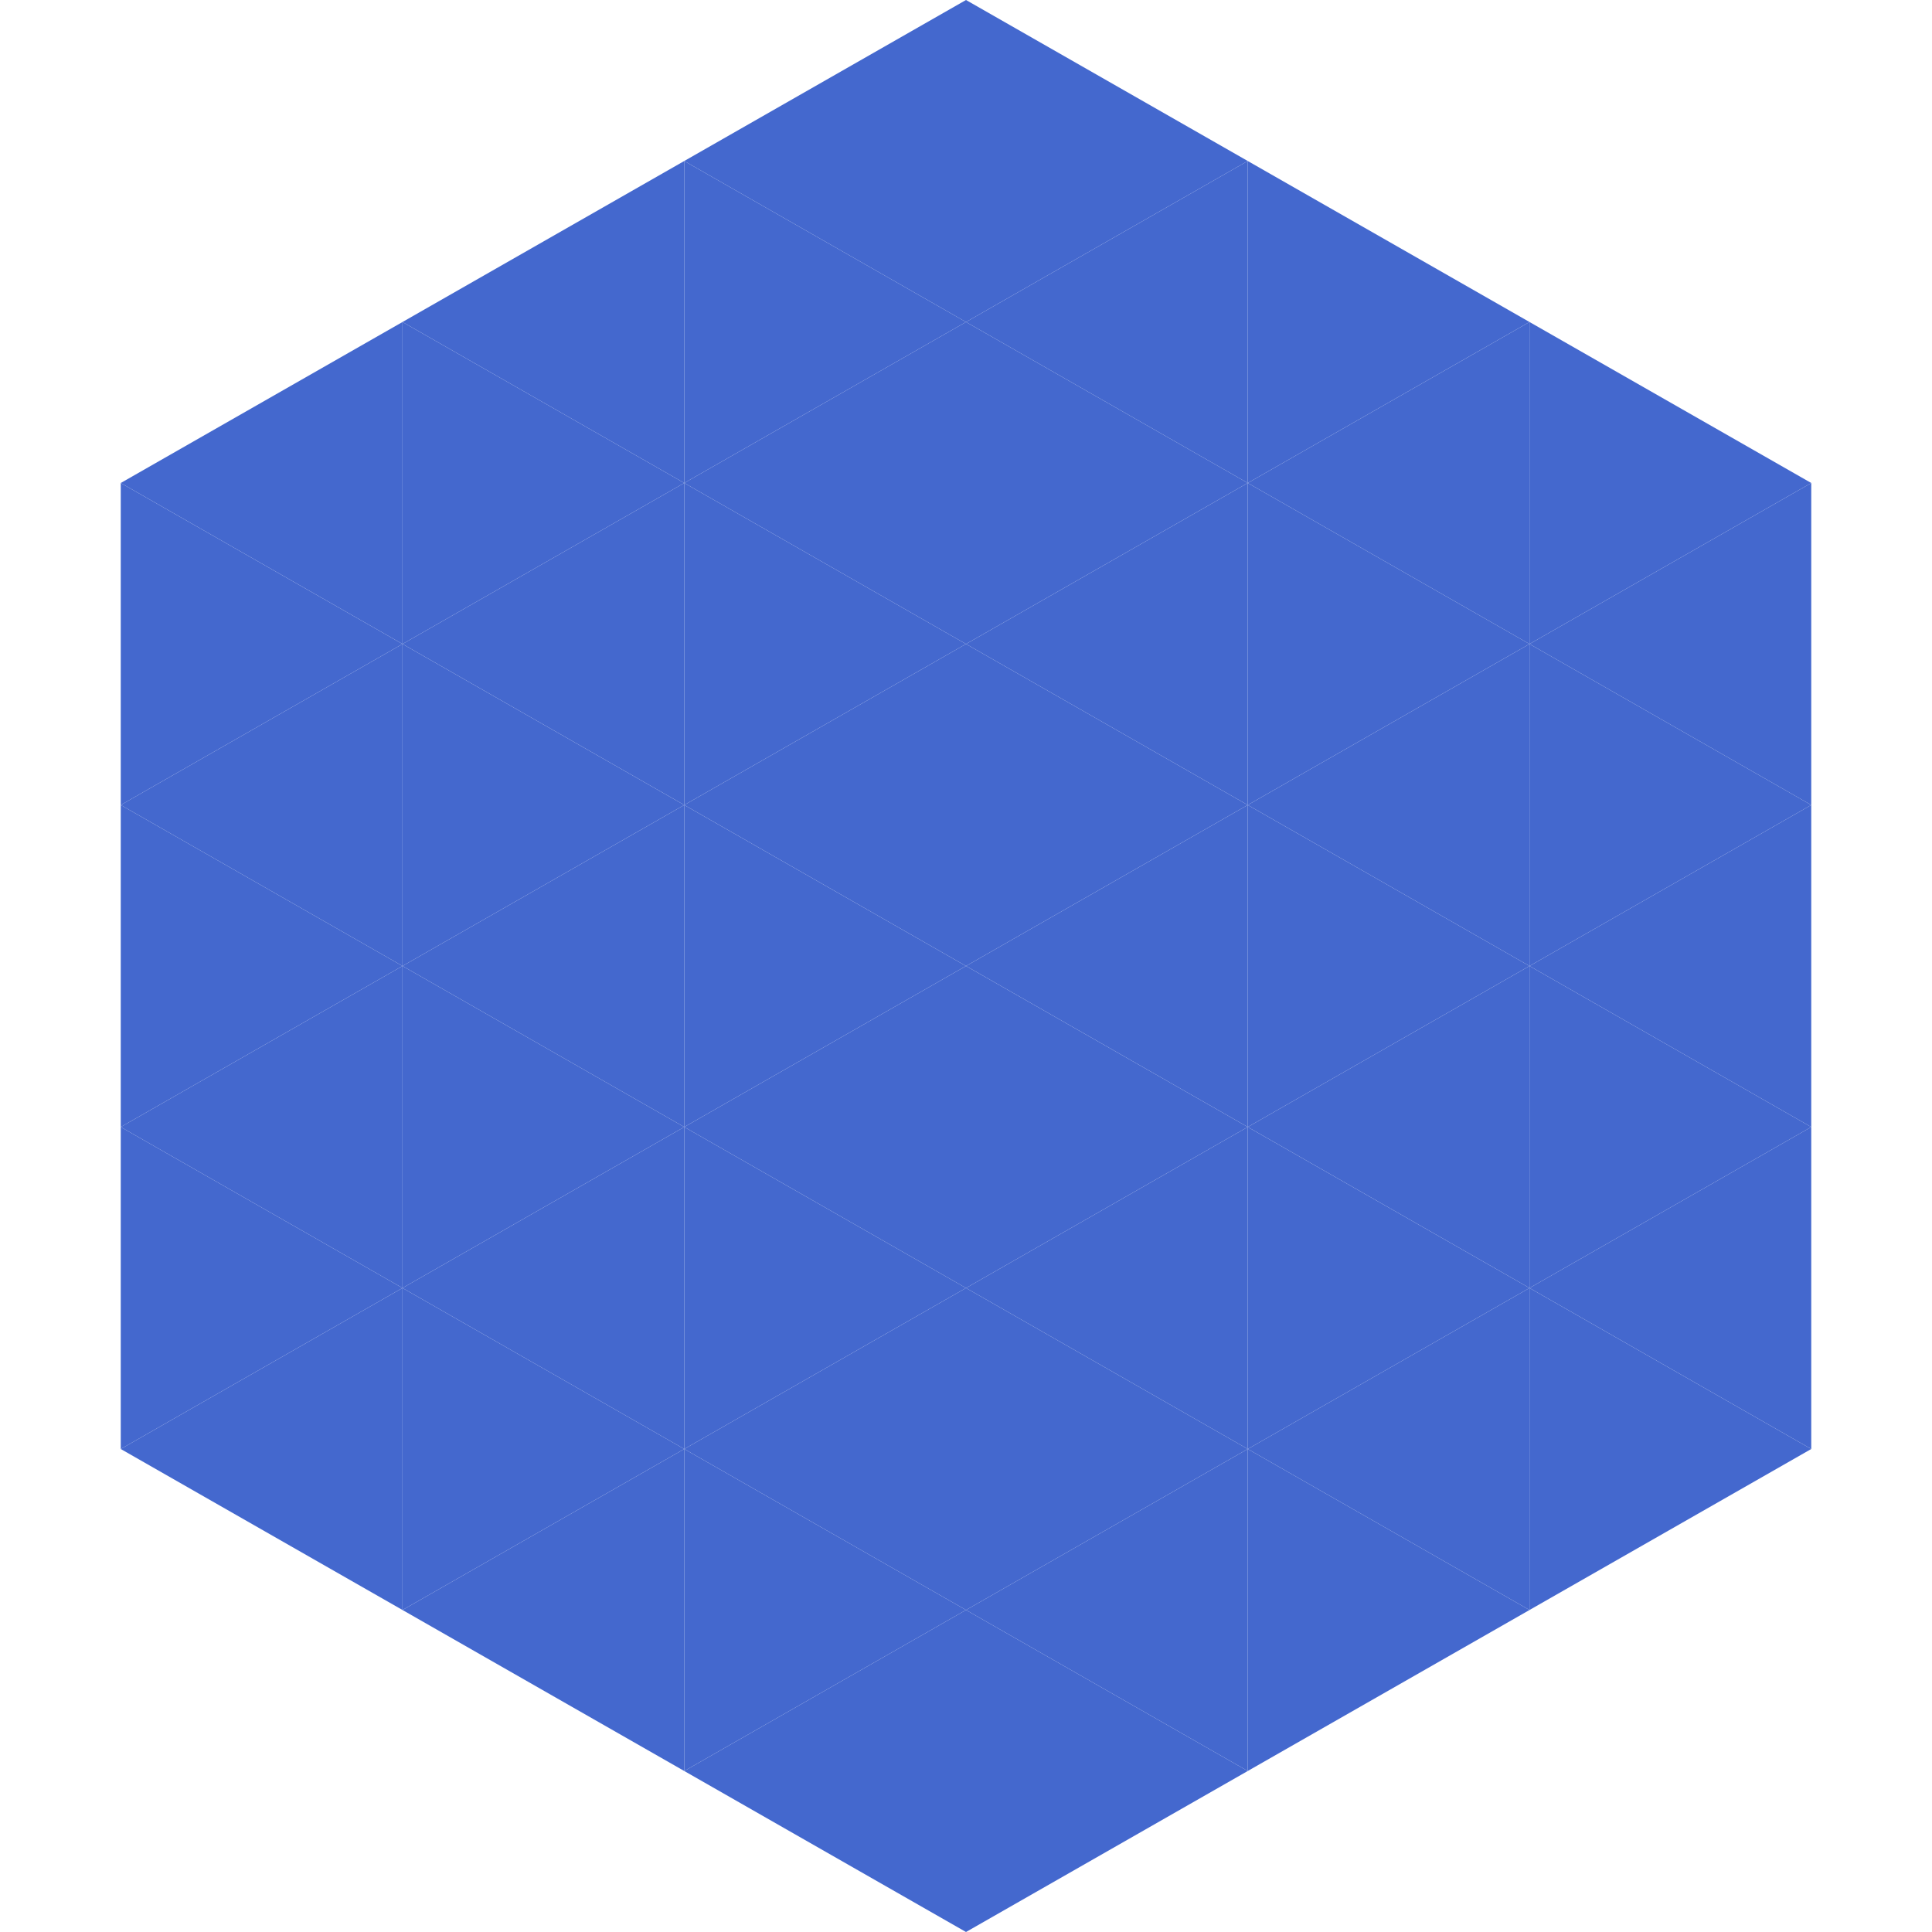
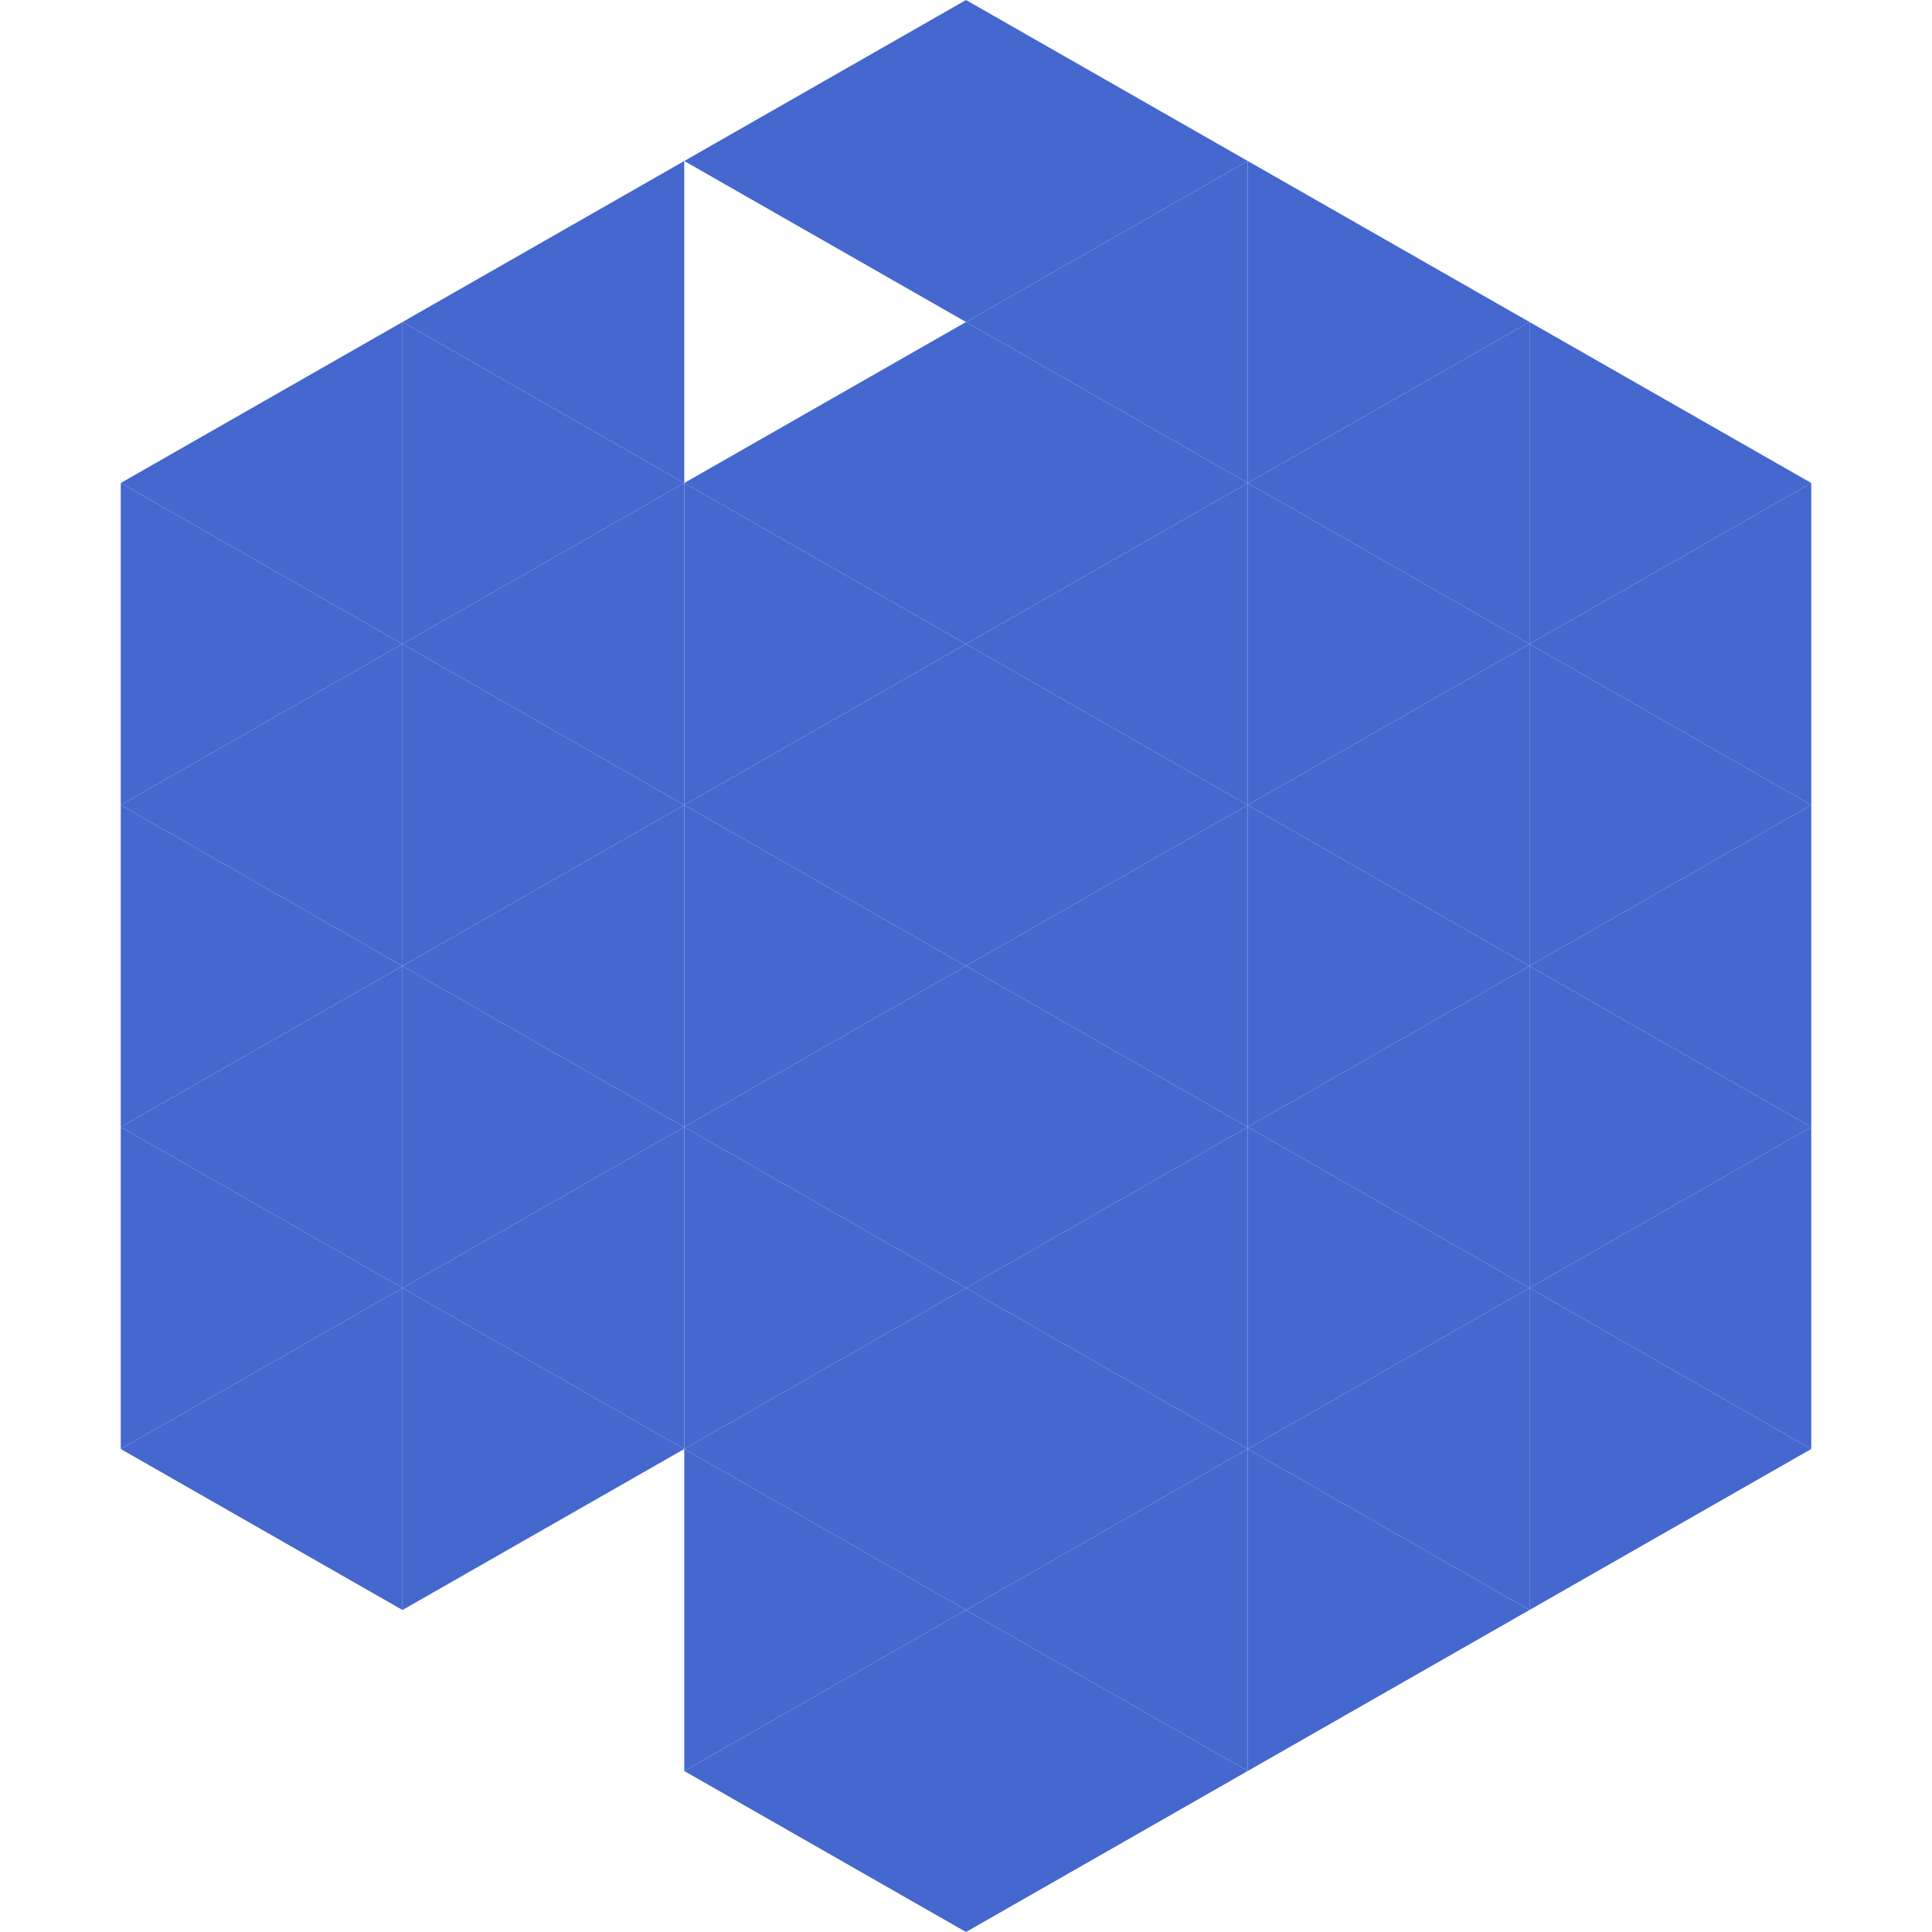
<svg xmlns="http://www.w3.org/2000/svg" width="240" height="240">
  <polygon points="50,40 15,60 50,80" style="fill:rgb(68,104,206)" />
  <polygon points="190,40 225,60 190,80" style="fill:rgb(68,104,206)" />
  <polygon points="15,60 50,80 15,100" style="fill:rgb(68,104,206)" />
  <polygon points="225,60 190,80 225,100" style="fill:rgb(68,104,206)" />
  <polygon points="50,80 15,100 50,120" style="fill:rgb(68,104,206)" />
  <polygon points="190,80 225,100 190,120" style="fill:rgb(68,104,206)" />
  <polygon points="15,100 50,120 15,140" style="fill:rgb(68,104,206)" />
  <polygon points="225,100 190,120 225,140" style="fill:rgb(68,104,206)" />
  <polygon points="50,120 15,140 50,160" style="fill:rgb(68,104,206)" />
  <polygon points="190,120 225,140 190,160" style="fill:rgb(68,104,206)" />
  <polygon points="15,140 50,160 15,180" style="fill:rgb(68,104,206)" />
  <polygon points="225,140 190,160 225,180" style="fill:rgb(68,104,206)" />
  <polygon points="50,160 15,180 50,200" style="fill:rgb(68,104,206)" />
  <polygon points="190,160 225,180 190,200" style="fill:rgb(68,104,206)" />
  <polygon points="15,180 50,200 15,220" style="fill:rgb(255,255,255); fill-opacity:0" />
  <polygon points="225,180 190,200 225,220" style="fill:rgb(255,255,255); fill-opacity:0" />
  <polygon points="50,0 85,20 50,40" style="fill:rgb(255,255,255); fill-opacity:0" />
  <polygon points="190,0 155,20 190,40" style="fill:rgb(255,255,255); fill-opacity:0" />
  <polygon points="85,20 50,40 85,60" style="fill:rgb(68,104,206)" />
  <polygon points="155,20 190,40 155,60" style="fill:rgb(68,104,206)" />
  <polygon points="50,40 85,60 50,80" style="fill:rgb(68,104,206)" />
  <polygon points="190,40 155,60 190,80" style="fill:rgb(68,104,206)" />
  <polygon points="85,60 50,80 85,100" style="fill:rgb(68,104,206)" />
  <polygon points="155,60 190,80 155,100" style="fill:rgb(68,104,206)" />
  <polygon points="50,80 85,100 50,120" style="fill:rgb(68,104,206)" />
  <polygon points="190,80 155,100 190,120" style="fill:rgb(68,104,206)" />
  <polygon points="85,100 50,120 85,140" style="fill:rgb(68,104,206)" />
  <polygon points="155,100 190,120 155,140" style="fill:rgb(68,104,206)" />
  <polygon points="50,120 85,140 50,160" style="fill:rgb(68,104,206)" />
  <polygon points="190,120 155,140 190,160" style="fill:rgb(68,104,206)" />
  <polygon points="85,140 50,160 85,180" style="fill:rgb(68,104,206)" />
  <polygon points="155,140 190,160 155,180" style="fill:rgb(68,104,206)" />
  <polygon points="50,160 85,180 50,200" style="fill:rgb(68,104,206)" />
  <polygon points="190,160 155,180 190,200" style="fill:rgb(68,104,206)" />
-   <polygon points="85,180 50,200 85,220" style="fill:rgb(68,104,206)" />
  <polygon points="155,180 190,200 155,220" style="fill:rgb(68,104,206)" />
  <polygon points="120,0 85,20 120,40" style="fill:rgb(68,104,206)" />
  <polygon points="120,0 155,20 120,40" style="fill:rgb(68,104,206)" />
-   <polygon points="85,20 120,40 85,60" style="fill:rgb(68,104,206)" />
  <polygon points="155,20 120,40 155,60" style="fill:rgb(68,104,206)" />
  <polygon points="120,40 85,60 120,80" style="fill:rgb(68,104,206)" />
  <polygon points="120,40 155,60 120,80" style="fill:rgb(68,104,206)" />
  <polygon points="85,60 120,80 85,100" style="fill:rgb(68,104,206)" />
  <polygon points="155,60 120,80 155,100" style="fill:rgb(68,104,206)" />
  <polygon points="120,80 85,100 120,120" style="fill:rgb(68,104,206)" />
  <polygon points="120,80 155,100 120,120" style="fill:rgb(68,104,206)" />
  <polygon points="85,100 120,120 85,140" style="fill:rgb(68,104,206)" />
  <polygon points="155,100 120,120 155,140" style="fill:rgb(68,104,206)" />
  <polygon points="120,120 85,140 120,160" style="fill:rgb(68,104,206)" />
  <polygon points="120,120 155,140 120,160" style="fill:rgb(68,104,206)" />
  <polygon points="85,140 120,160 85,180" style="fill:rgb(68,104,206)" />
  <polygon points="155,140 120,160 155,180" style="fill:rgb(68,104,206)" />
  <polygon points="120,160 85,180 120,200" style="fill:rgb(68,104,206)" />
  <polygon points="120,160 155,180 120,200" style="fill:rgb(68,104,206)" />
  <polygon points="85,180 120,200 85,220" style="fill:rgb(68,104,206)" />
  <polygon points="155,180 120,200 155,220" style="fill:rgb(68,104,206)" />
  <polygon points="120,200 85,220 120,240" style="fill:rgb(68,104,206)" />
  <polygon points="120,200 155,220 120,240" style="fill:rgb(68,104,206)" />
  <polygon points="85,220 120,240 85,260" style="fill:rgb(255,255,255); fill-opacity:0" />
  <polygon points="155,220 120,240 155,260" style="fill:rgb(255,255,255); fill-opacity:0" />
</svg>